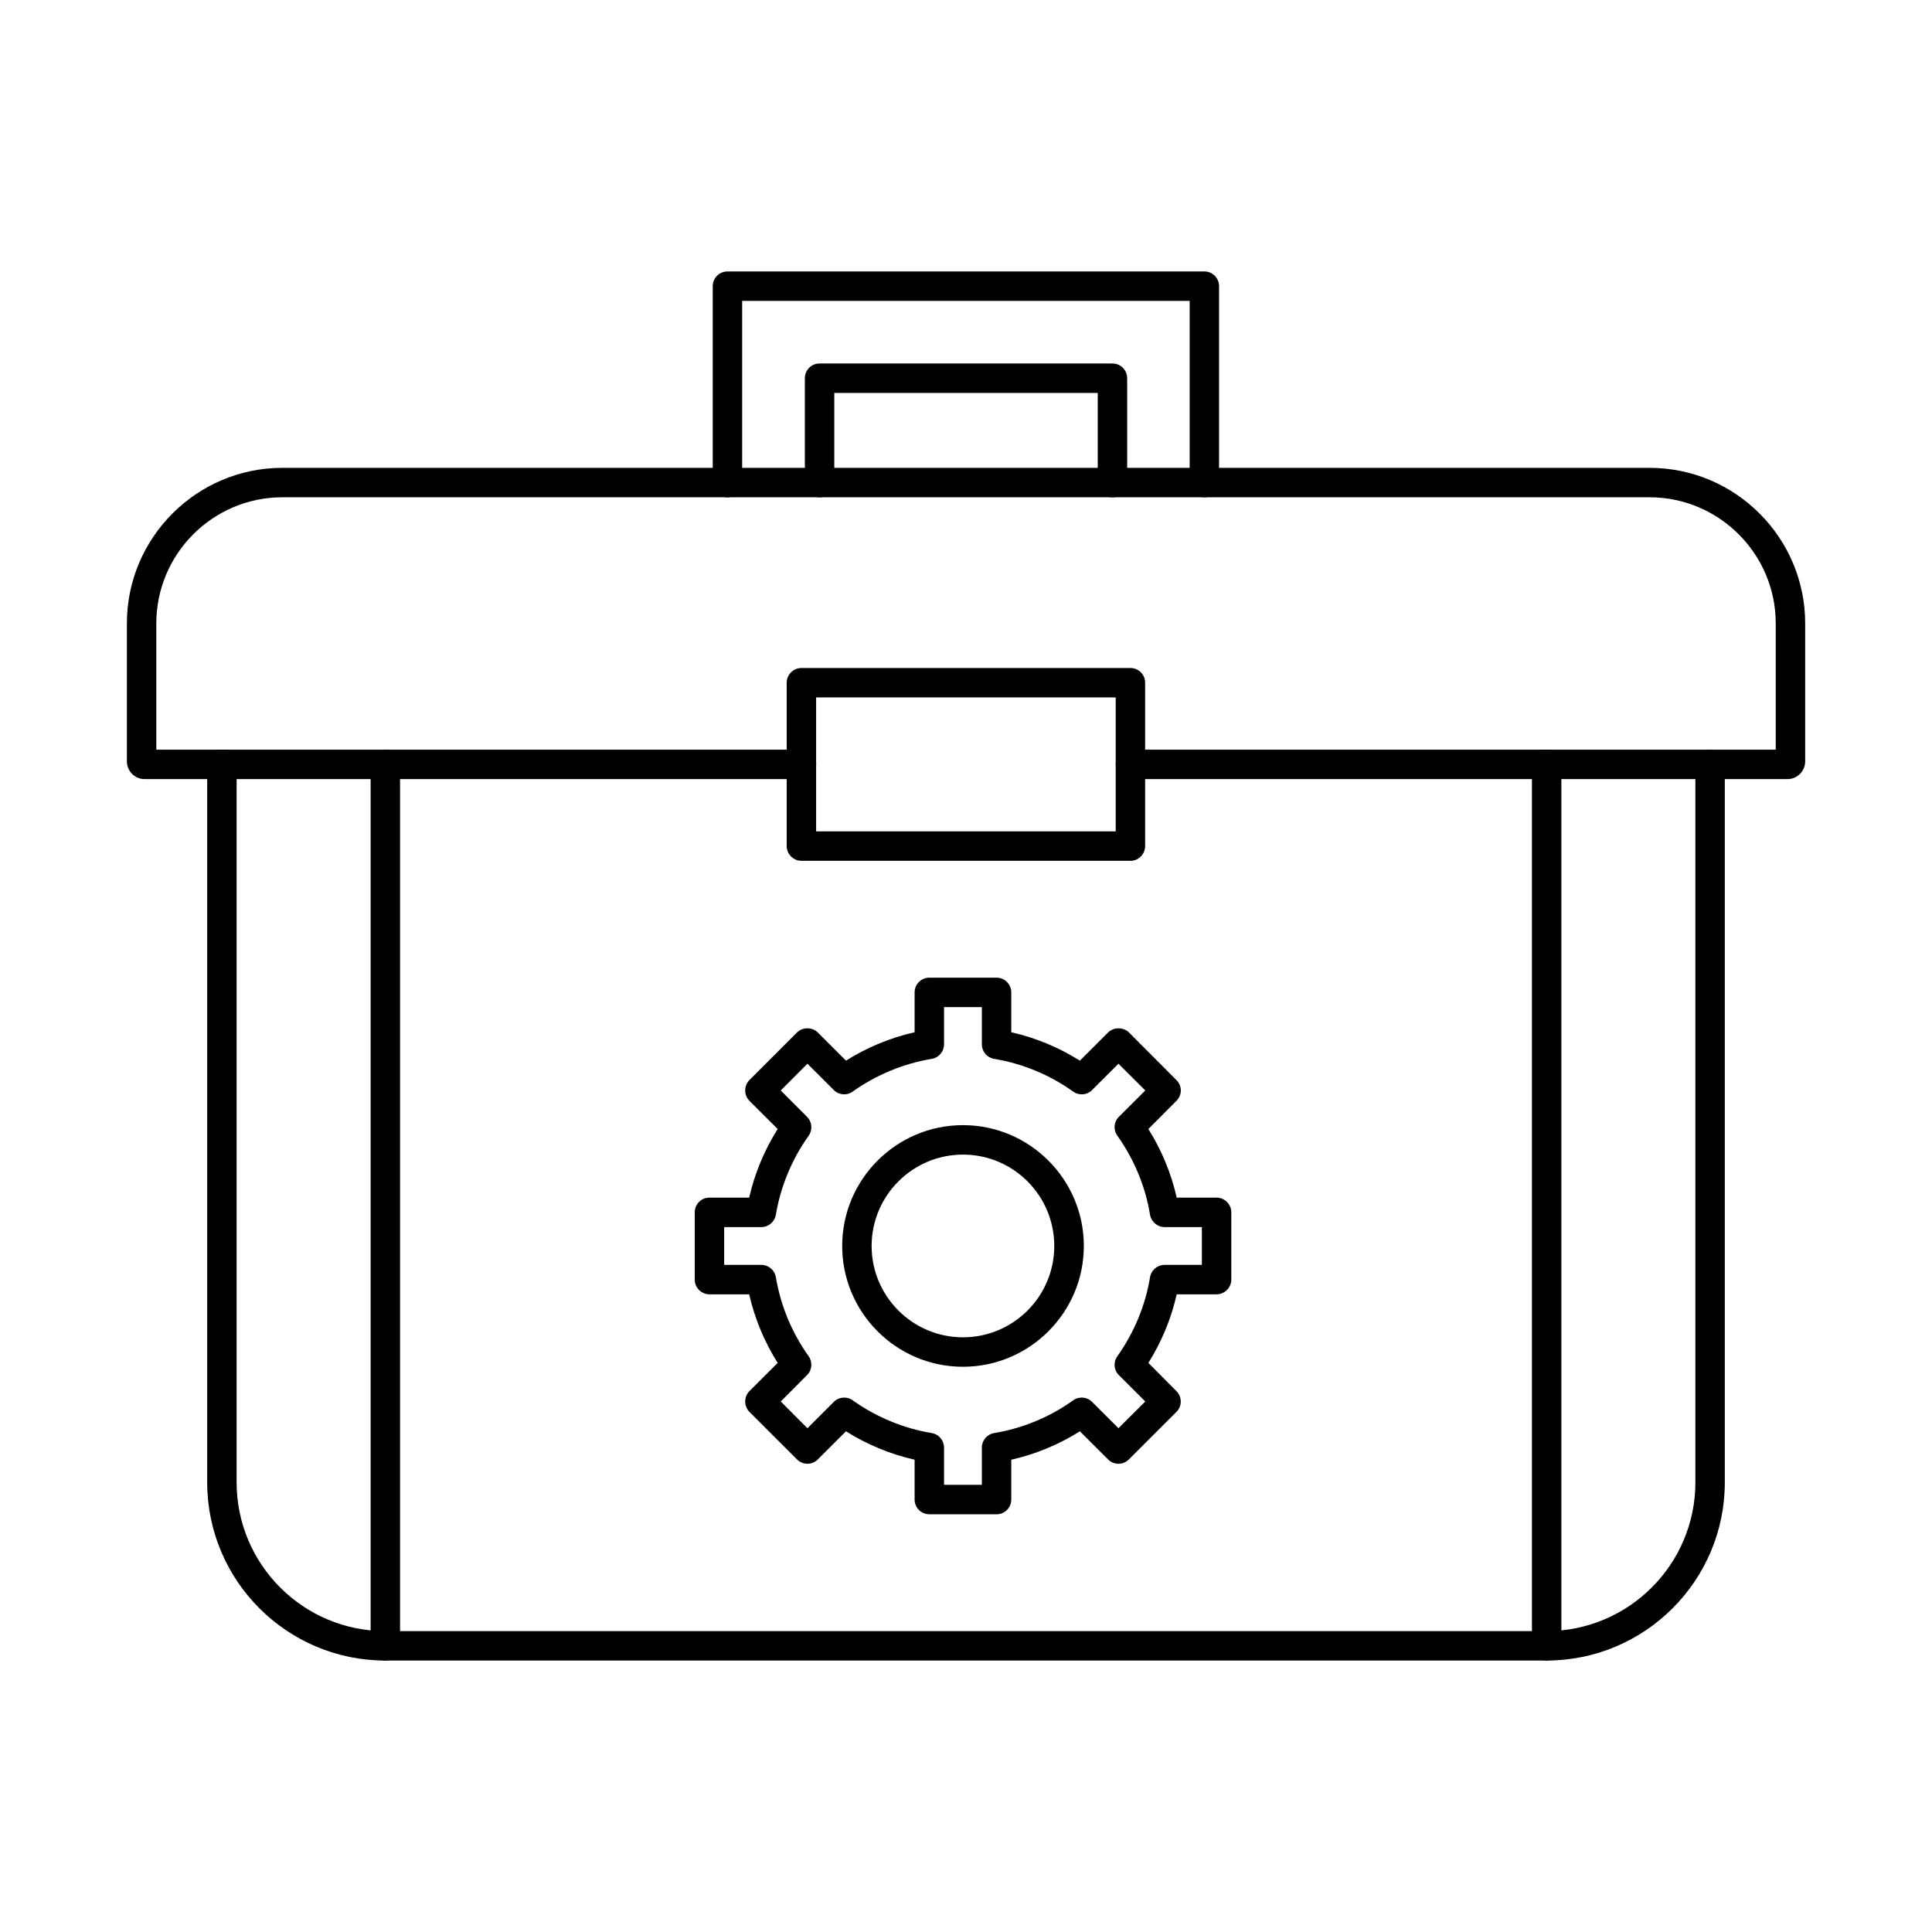
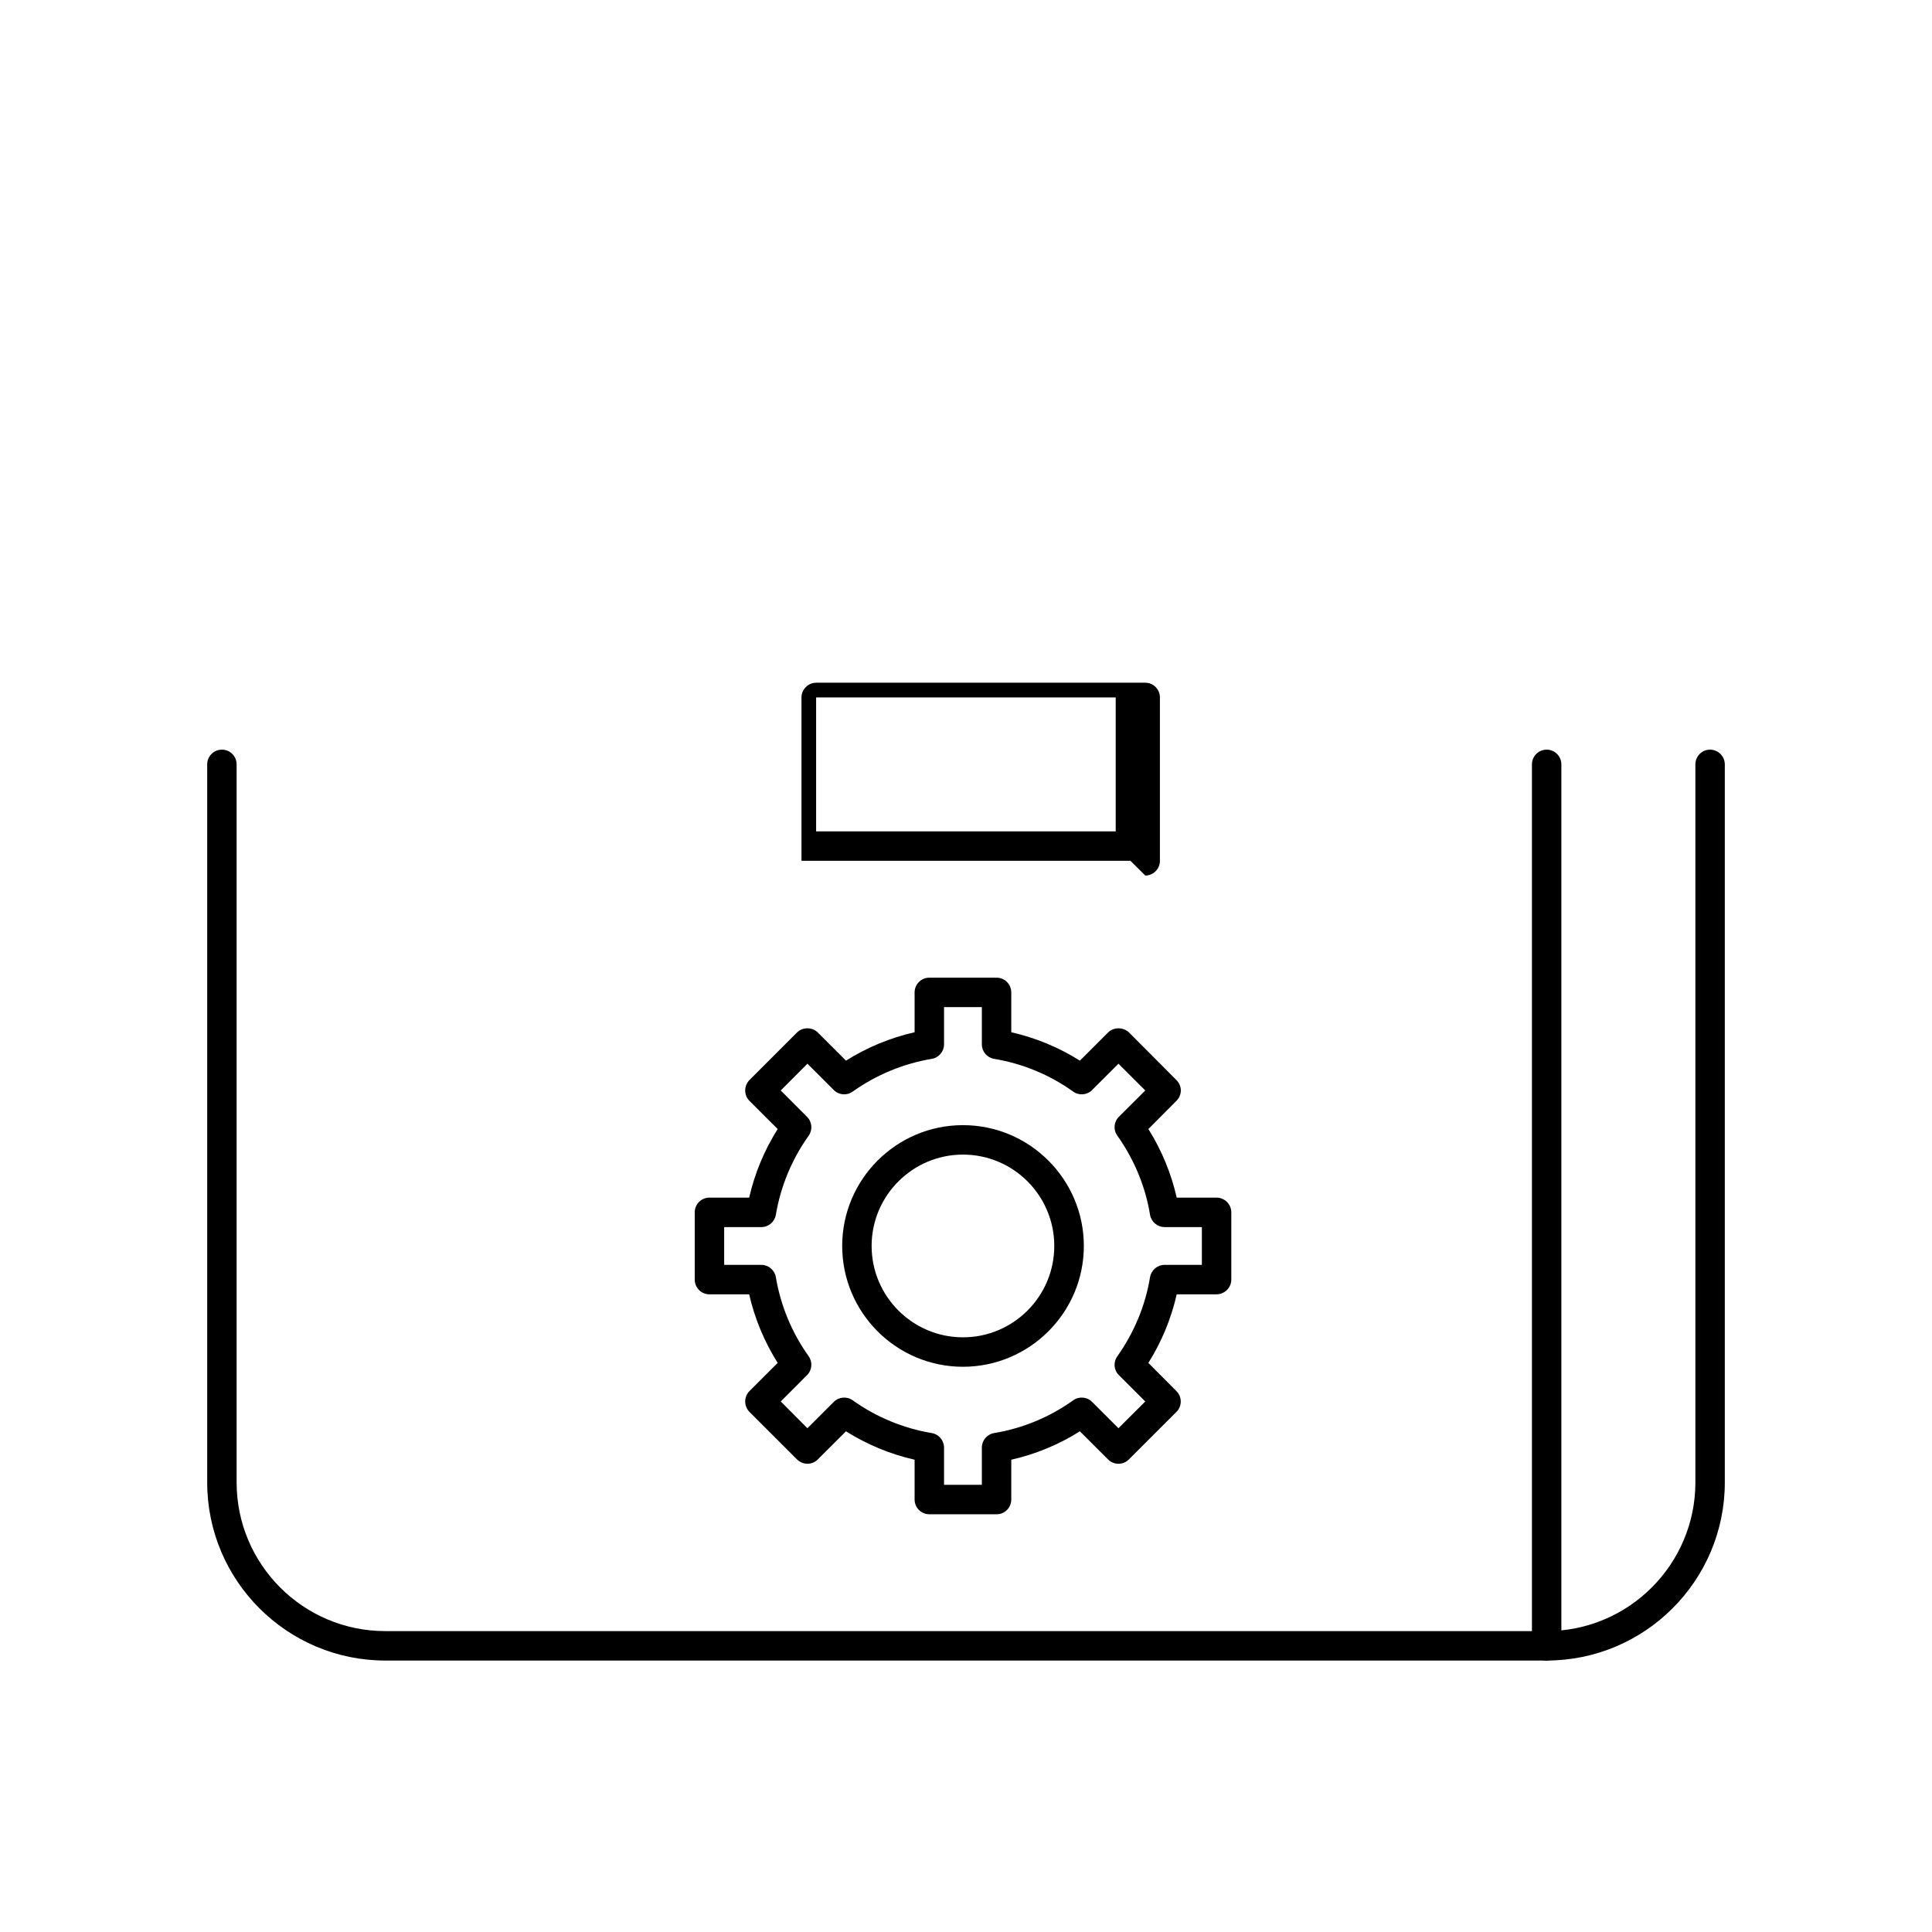
<svg xmlns="http://www.w3.org/2000/svg" fill="#000000" width="800px" height="800px" version="1.1" viewBox="144 144 512 512">
  <g>
    <path d="m553.86 584.06h-307.76c-26.02 0-47.191-21.172-47.191-47.203v-190.29c0-2.152 1.738-3.902 3.918-3.902 2.141 0 3.879 1.75 3.879 3.902v190.29c0 21.723 17.656 39.402 39.395 39.402h307.76c21.738 0 39.434-17.68 39.434-39.402v-190.29c0-2.152 1.738-3.902 3.879-3.902s3.918 1.75 3.918 3.902v190.29c0 26.031-21.172 47.203-47.234 47.203z" />
-     <path d="m617.7 350.47h-174.1c-2.141 0-3.918-1.746-3.918-3.902 0-2.152 1.777-3.902 3.918-3.902h170.99v-33.445c0-18.441-15.031-33.438-33.453-33.438h-362.3c-18.426 0-33.414 14.996-33.414 33.438v33.445h170.99c2.141 0 3.879 1.75 3.879 3.902 0 2.156-1.738 3.902-3.879 3.902h-174.1c-2.586 0-4.688-2.113-4.688-4.703v-36.547c0-22.738 18.504-41.238 41.211-41.238h362.3c22.746 0 41.254 18.5 41.254 41.238v36.547c0 2.59-2.102 4.703-4.688 4.703z" />
-     <path d="m360.28 364.32h79.395v-35.5h-79.395zm83.312 7.805h-87.191c-2.141 0-3.918-1.746-3.918-3.902v-43.301c0-2.152 1.777-3.898 3.918-3.898h87.191c2.141 0 3.879 1.746 3.879 3.898v43.301c0 2.152-1.738 3.902-3.879 3.902z" />
-     <path d="m463.19 275.79c-2.141 0-3.918-1.75-3.918-3.902v-48.148h-118.59v48.148c0 2.152-1.738 3.902-3.879 3.902-2.184 0-3.918-1.75-3.918-3.902v-52.051c0-2.152 1.738-3.902 3.918-3.902h126.38c2.141 0 3.879 1.75 3.879 3.902v52.051c0 2.152-1.738 3.902-3.879 3.902z" />
-     <path d="m438.79 275.79c-2.141 0-3.879-1.75-3.879-3.902v-23.754h-69.816v23.754c0 2.152-1.738 3.902-3.918 3.902-2.141 0-3.879-1.75-3.879-3.902v-27.656c0-2.164 1.738-3.902 3.879-3.902h77.617c2.18 0 3.918 1.738 3.918 3.902v27.656c0 2.152-1.738 3.902-3.918 3.902z" />
+     <path d="m360.28 364.32h79.395v-35.5h-79.395zm83.312 7.805h-87.191v-43.301c0-2.152 1.777-3.898 3.918-3.898h87.191c2.141 0 3.879 1.746 3.879 3.898v43.301c0 2.152-1.738 3.902-3.879 3.902z" />
    <path d="m399.19 449.98c-13.332 0-24.203 10.863-24.203 24.211 0 13.352 10.867 24.211 24.203 24.211 13.375 0 24.203-10.859 24.203-24.211 0-13.348-10.828-24.211-24.203-24.211zm0 56.227c-17.656 0-32-14.367-32-32.016 0-17.645 14.344-32.016 32-32.016s32.039 14.367 32.039 32.016c0 17.648-14.383 32.016-32.039 32.016z" />
    <path d="m394.18 537.49h10.02v-9.863c0-1.91 1.375-3.535 3.273-3.852 7.516-1.238 14.746-4.234 20.93-8.676 1.535-1.109 3.676-0.938 5.012 0.418l6.988 6.981 7.109-7.09-6.988-6.981c-1.375-1.34-1.535-3.473-0.402-5.019 4.402-6.207 7.434-13.441 8.648-20.93 0.324-1.891 1.938-3.273 3.879-3.273h9.859v-10.016h-9.859c-1.938 0-3.555-1.383-3.879-3.273-1.211-7.5-4.242-14.73-8.648-20.93-1.133-1.555-0.969-3.676 0.402-5.031l6.988-6.969-7.109-7.094-6.988 6.981c-1.332 1.352-3.477 1.523-5.012 0.406-6.184-4.43-13.414-7.426-20.93-8.668-1.898-0.312-3.273-1.941-3.273-3.852v-9.863h-10.02v9.863c0 1.91-1.375 3.535-3.273 3.852-7.477 1.242-14.707 4.238-20.93 8.668-1.535 1.117-3.676 0.945-5.012-0.406l-6.988-6.981-7.07 7.094 6.949 6.969c1.375 1.352 1.535 3.477 0.445 5.031-4.445 6.207-7.434 13.441-8.688 20.93-0.324 1.891-1.938 3.273-3.84 3.273h-9.859v10.016h9.859c1.898 0 3.516 1.383 3.84 3.273 1.254 7.488 4.242 14.73 8.688 20.93 1.09 1.555 0.93 3.68-0.445 5.031l-6.949 6.969 7.07 7.09 6.988-6.981c1.332-1.352 3.477-1.523 5.012-0.418 6.223 4.441 13.453 7.438 20.93 8.676 1.898 0.316 3.273 1.941 3.273 3.852zm13.938 7.805h-17.859c-2.141 0-3.879-1.746-3.879-3.902v-10.555c-6.426-1.453-12.605-4.012-18.184-7.527l-7.477 7.457c-1.496 1.523-3.961 1.523-5.496 0l-12.605-12.598c-0.727-0.73-1.133-1.727-1.133-2.762s0.402-2.023 1.133-2.754l7.477-7.469c-3.516-5.578-6.102-11.754-7.555-18.176h-10.547c-2.141 0-3.879-1.75-3.879-3.902v-17.82c0-2.164 1.738-3.902 3.879-3.902h10.547c1.453-6.422 4.039-12.598 7.555-18.176l-7.477-7.465c-0.727-0.73-1.133-1.719-1.133-2.754 0-1.035 0.402-2.031 1.133-2.766l12.605-12.609c1.453-1.465 4.039-1.465 5.496 0l7.477 7.469c5.574-3.516 11.758-6.074 18.184-7.527v-10.555c0-2.152 1.738-3.902 3.879-3.902h17.859c2.141 0 3.879 1.746 3.879 3.902v10.555c6.426 1.453 12.605 4.016 18.184 7.527l7.477-7.469c1.453-1.465 4.039-1.465 5.535 0l12.566 12.609c0.727 0.73 1.172 1.727 1.172 2.766 0 1.035-0.445 2.023-1.172 2.754l-7.434 7.465c3.516 5.566 6.062 11.754 7.516 18.176h10.547c2.141 0 3.918 1.738 3.918 3.902v17.82c0 2.152-1.777 3.902-3.918 3.902h-10.547c-1.453 6.41-4 12.598-7.516 18.176l7.434 7.469c1.535 1.523 1.535 3.992 0 5.519l-12.605 12.598c-1.496 1.523-4 1.523-5.496 0l-7.477-7.457c-5.574 3.516-11.758 6.074-18.184 7.527v10.555c0 2.156-1.738 3.902-3.879 3.902z" />
    <path d="m553.86 584.06c-2.141 0-3.879-1.746-3.879-3.902v-233.59c0-2.152 1.738-3.902 3.879-3.902 2.184 0 3.918 1.75 3.918 3.902v233.59c0 2.156-1.738 3.902-3.918 3.902z" />
-     <path d="m246.1 584.06c-2.141 0-3.879-1.746-3.879-3.902v-233.59c0-2.152 1.738-3.902 3.879-3.902 2.184 0 3.918 1.75 3.918 3.902v233.59c0 2.156-1.738 3.902-3.918 3.902z" />
  </g>
</svg>